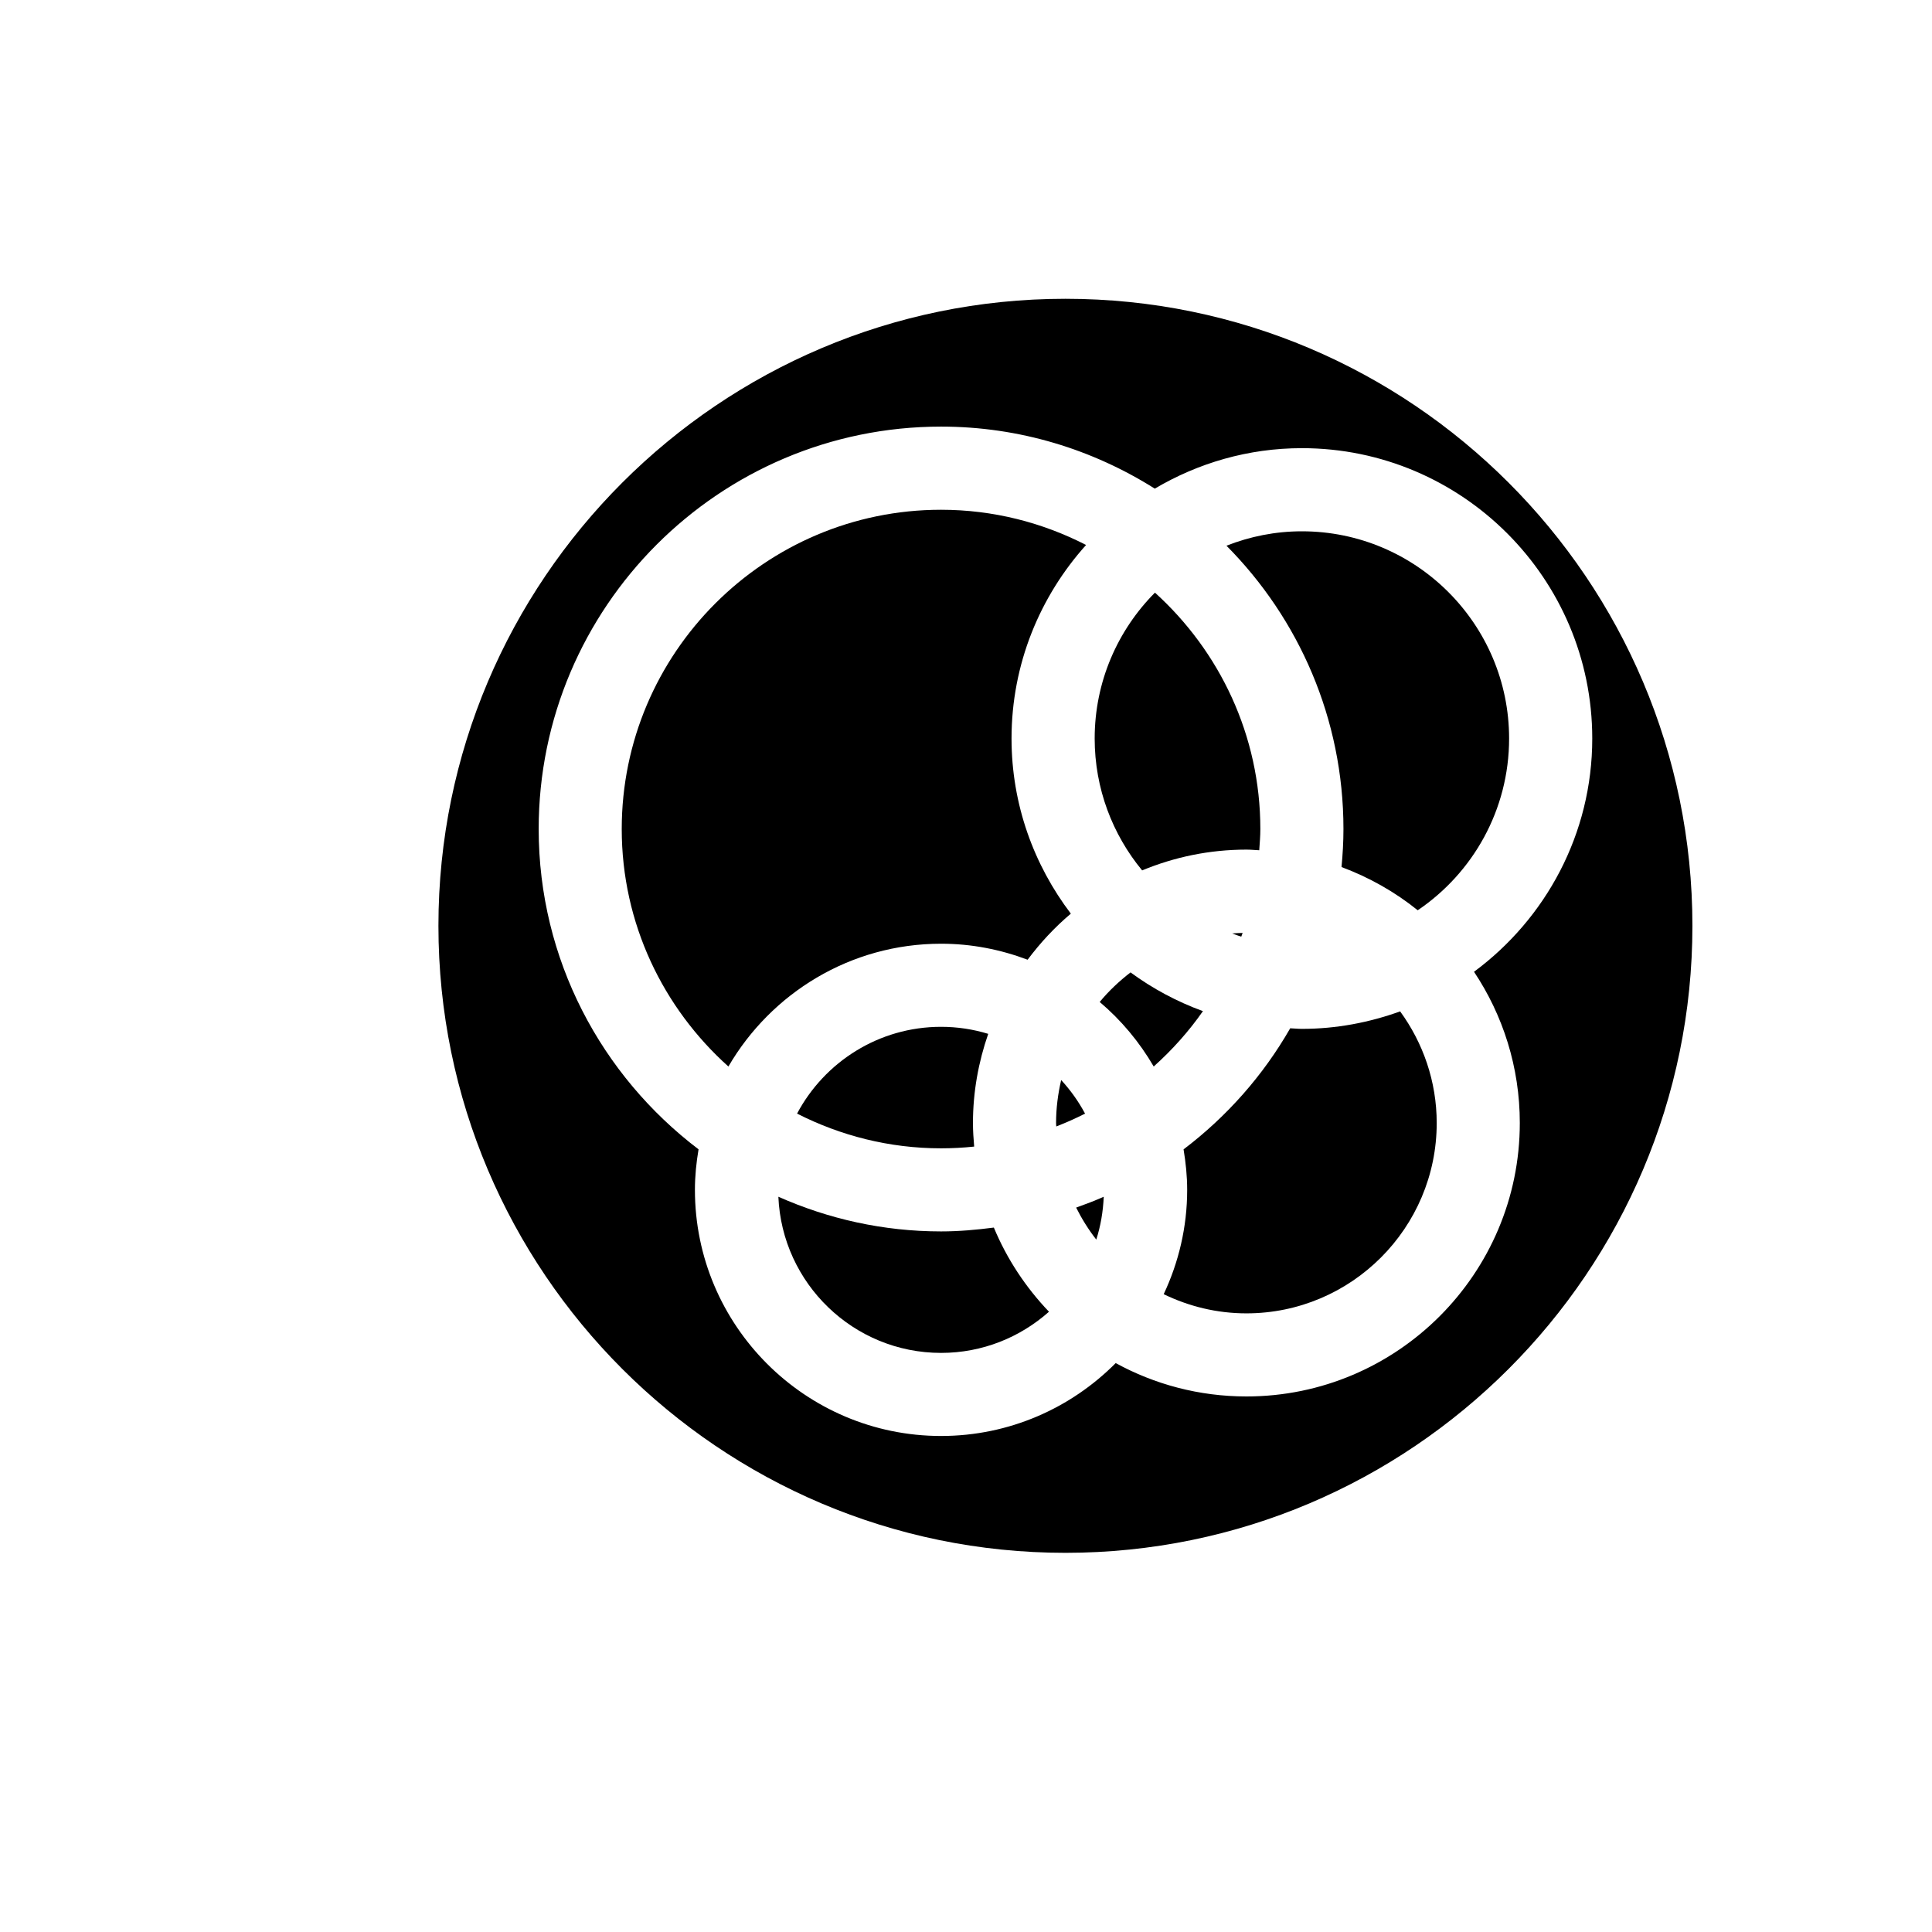
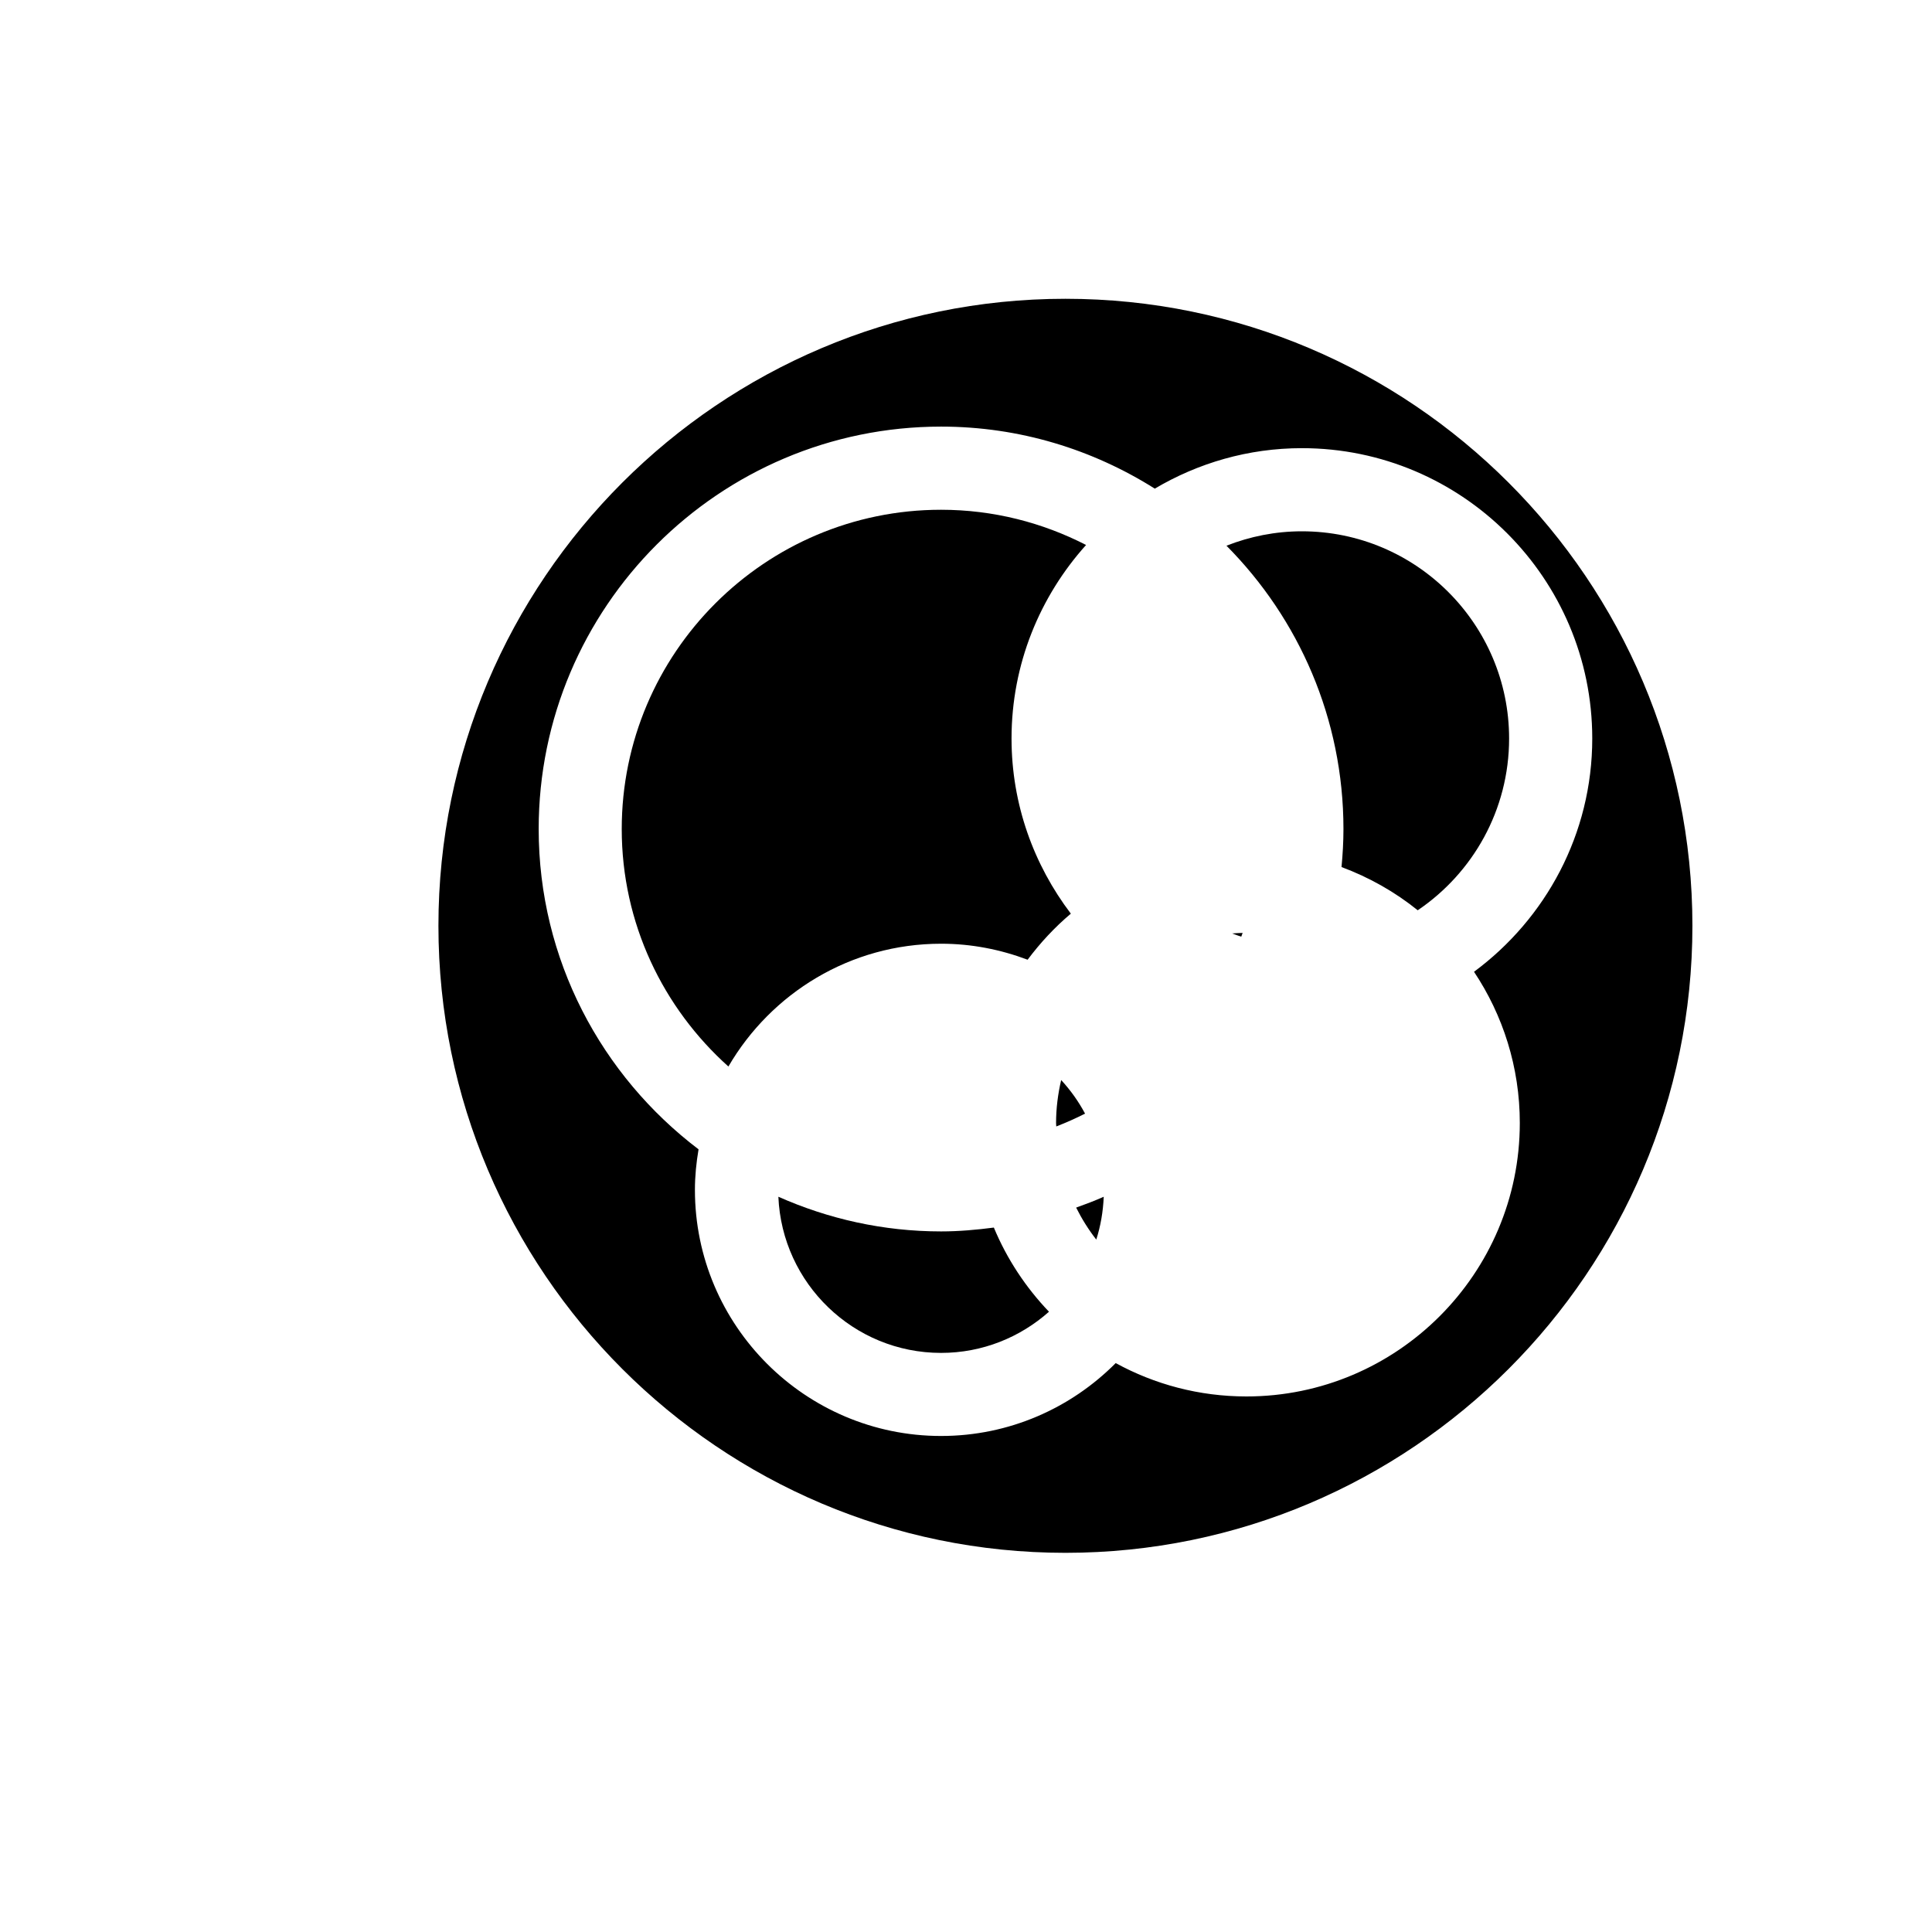
<svg xmlns="http://www.w3.org/2000/svg" version="1.1" id="Layer_1" x="0px" y="0px" width="100px" height="100px" viewBox="0 0 100 100" enable-background="new 0 0 100 100" xml:space="preserve">
  <g>
-     <path d="M48.709,53.148c-3.227,0-6.034,1.823-7.453,4.492c2.242,1.14,4.77,1.797,7.453,1.797c0.578,0,1.15-0.031,1.714-0.09   c-0.034-0.402-0.063-0.806-0.063-1.218c0-1.618,0.287-3.167,0.79-4.617C50.377,53.276,49.557,53.148,48.709,53.148z" />
    <path d="M48.709,63.738c-2.997,0-5.843-0.65-8.421-1.795c0.189,4.488,3.889,8.083,8.421,8.083c2.145,0,4.097-0.809,5.586-2.131   c-1.201-1.257-2.177-2.728-2.853-4.356C50.546,63.655,49.638,63.738,48.709,63.738z" />
    <path d="M64.318,48.288c-0.182,0.004-0.361,0.014-0.54,0.028c0.156,0.056,0.309,0.117,0.469,0.166   C64.271,48.416,64.297,48.353,64.318,48.288z" />
-     <path d="M64.514,43.976c0.225,0,0.443,0.023,0.664,0.033c0.025-0.365,0.057-0.728,0.057-1.098c0-4.854-2.114-9.211-5.455-12.236   c-1.928,1.939-3.12,4.609-3.12,7.551c0,2.591,0.925,4.97,2.457,6.826C60.782,44.361,62.602,43.976,64.514,43.976z" />
    <path d="M54.926,55.902c-0.166,0.716-0.264,1.459-0.264,2.226c0,0.061,0.009,0.118,0.01,0.177c0.509-0.197,1.007-0.418,1.49-0.664   C55.824,57.006,55.407,56.426,54.926,55.902z" />
    <path d="M53.189,49.675c0.656-0.875,1.401-1.68,2.238-2.384c-1.916-2.523-3.07-5.658-3.07-9.065c0-3.851,1.469-7.358,3.858-10.018   c-2.253-1.157-4.802-1.823-7.507-1.823c-9.113,0-16.527,7.413-16.527,16.526c0,4.882,2.143,9.264,5.521,12.292   c2.208-3.793,6.31-6.356,11.007-6.356C50.288,48.846,51.795,49.149,53.189,49.675z" />
-     <path d="M67.386,53.254c-0.204,0-0.403-0.022-0.605-0.03c-1.401,2.446-3.285,4.572-5.52,6.267c0.114,0.684,0.187,1.381,0.187,2.097   c0,1.932-0.443,3.757-1.215,5.398c1.297,0.63,2.745,0.993,4.281,0.993c5.432,0,9.85-4.418,9.85-9.85c0-2.16-0.708-4.152-1.893-5.78   C70.88,52.923,69.172,53.254,67.386,53.254z" />
    <path d="M67.386,27.5c-1.378,0-2.693,0.269-3.904,0.746c3.739,3.768,6.055,8.95,6.055,14.665c0,0.664-0.039,1.319-0.1,1.967   c1.438,0.537,2.771,1.29,3.944,2.238c2.852-1.929,4.73-5.194,4.73-8.89C78.111,32.311,73.3,27.5,67.386,27.5z" />
    <path d="M56.743,64.161c0.226-0.704,0.353-1.448,0.386-2.217c-0.466,0.208-0.944,0.388-1.428,0.561   C55.995,63.092,56.342,63.646,56.743,64.161z" />
    <path d="M55.147,15.465c-17.896,0-32.454,14.559-32.454,32.454c0,17.894,14.559,32.455,32.454,32.455   c17.894,0,32.452-14.561,32.452-32.455C87.6,30.024,73.041,15.465,55.147,15.465z M64.514,72.28c-2.449,0-4.754-0.627-6.765-1.727   c-2.312,2.328-5.51,3.773-9.04,3.773c-7.024,0-12.74-5.714-12.74-12.74c0-0.715,0.072-1.413,0.188-2.097   c-5.017-3.807-8.275-9.811-8.275-16.58c0-11.486,9.344-20.828,20.828-20.828c4.066,0,7.853,1.188,11.062,3.211   c2.235-1.323,4.835-2.095,7.615-2.095c8.286,0,15.028,6.74,15.028,15.027c0,4.95-2.418,9.336-6.12,12.075   c1.496,2.244,2.37,4.935,2.37,7.827C78.664,65.931,72.317,72.28,64.514,72.28z" />
-     <path d="M58.516,50.332c-0.585,0.451-1.125,0.959-1.596,1.529c1.114,0.943,2.058,2.074,2.796,3.341   c0.953-0.854,1.813-1.813,2.548-2.866C60.913,51.844,59.656,51.168,58.516,50.332z" />
  </g>
</svg>